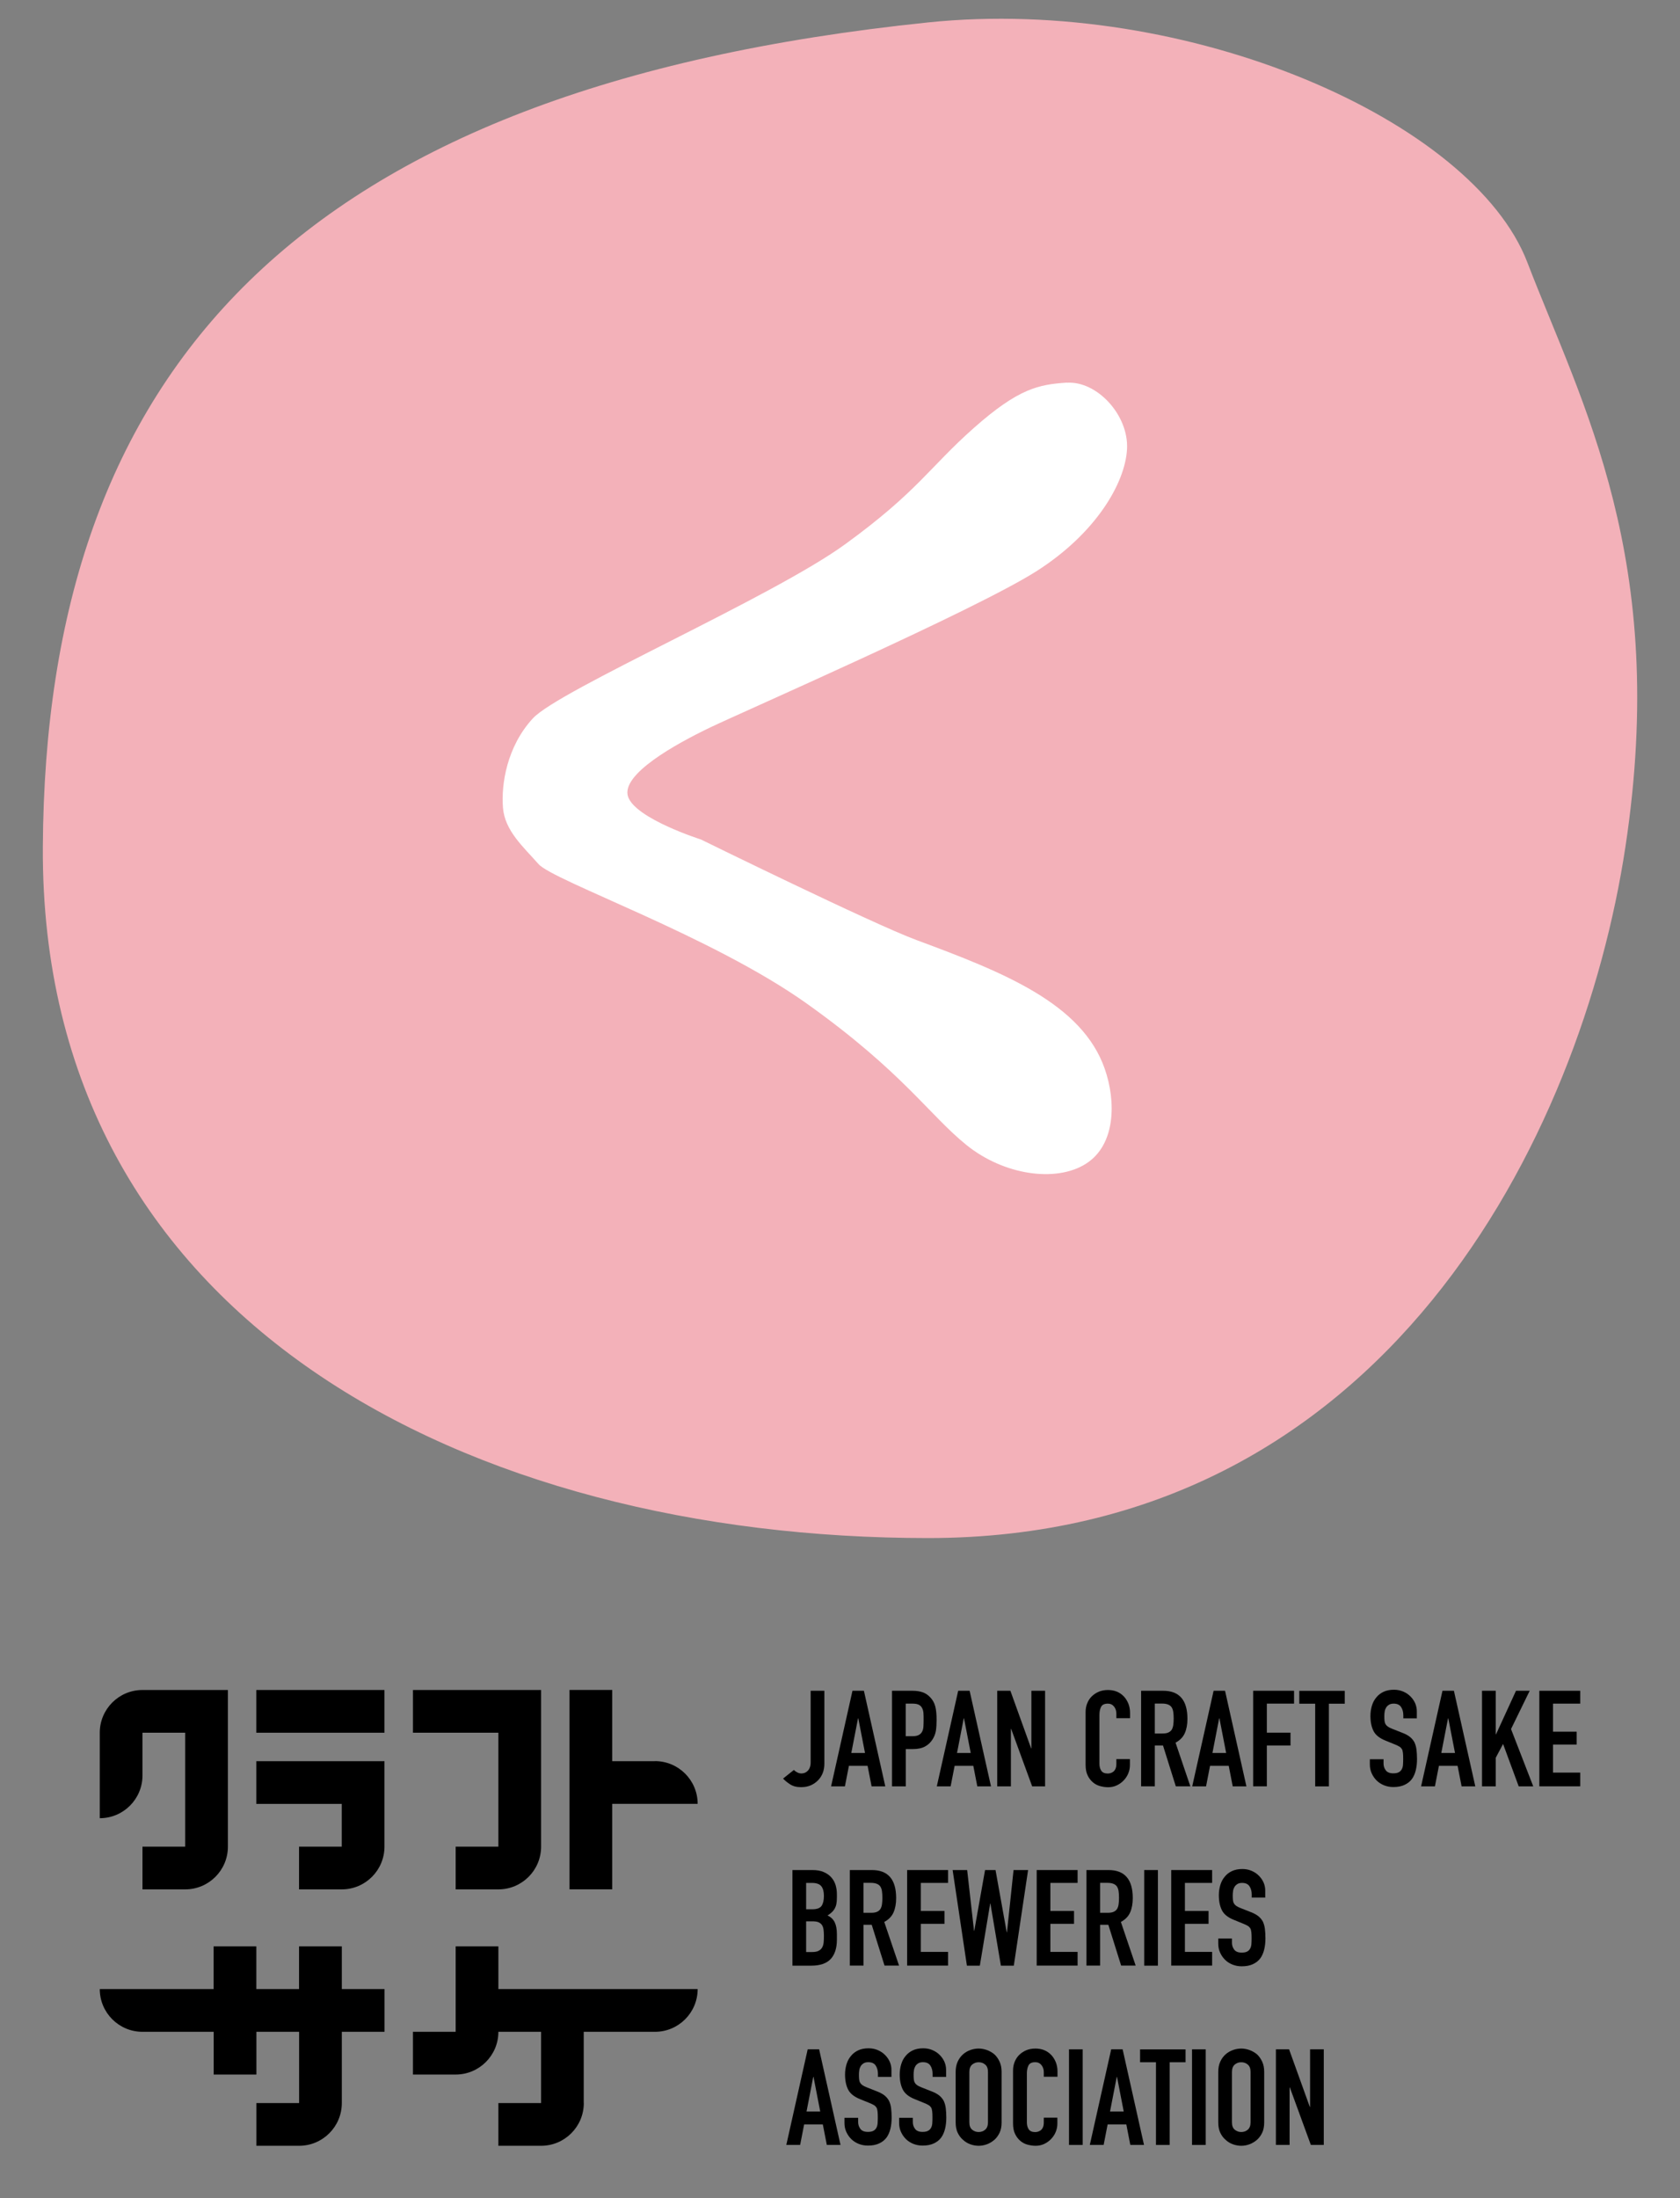
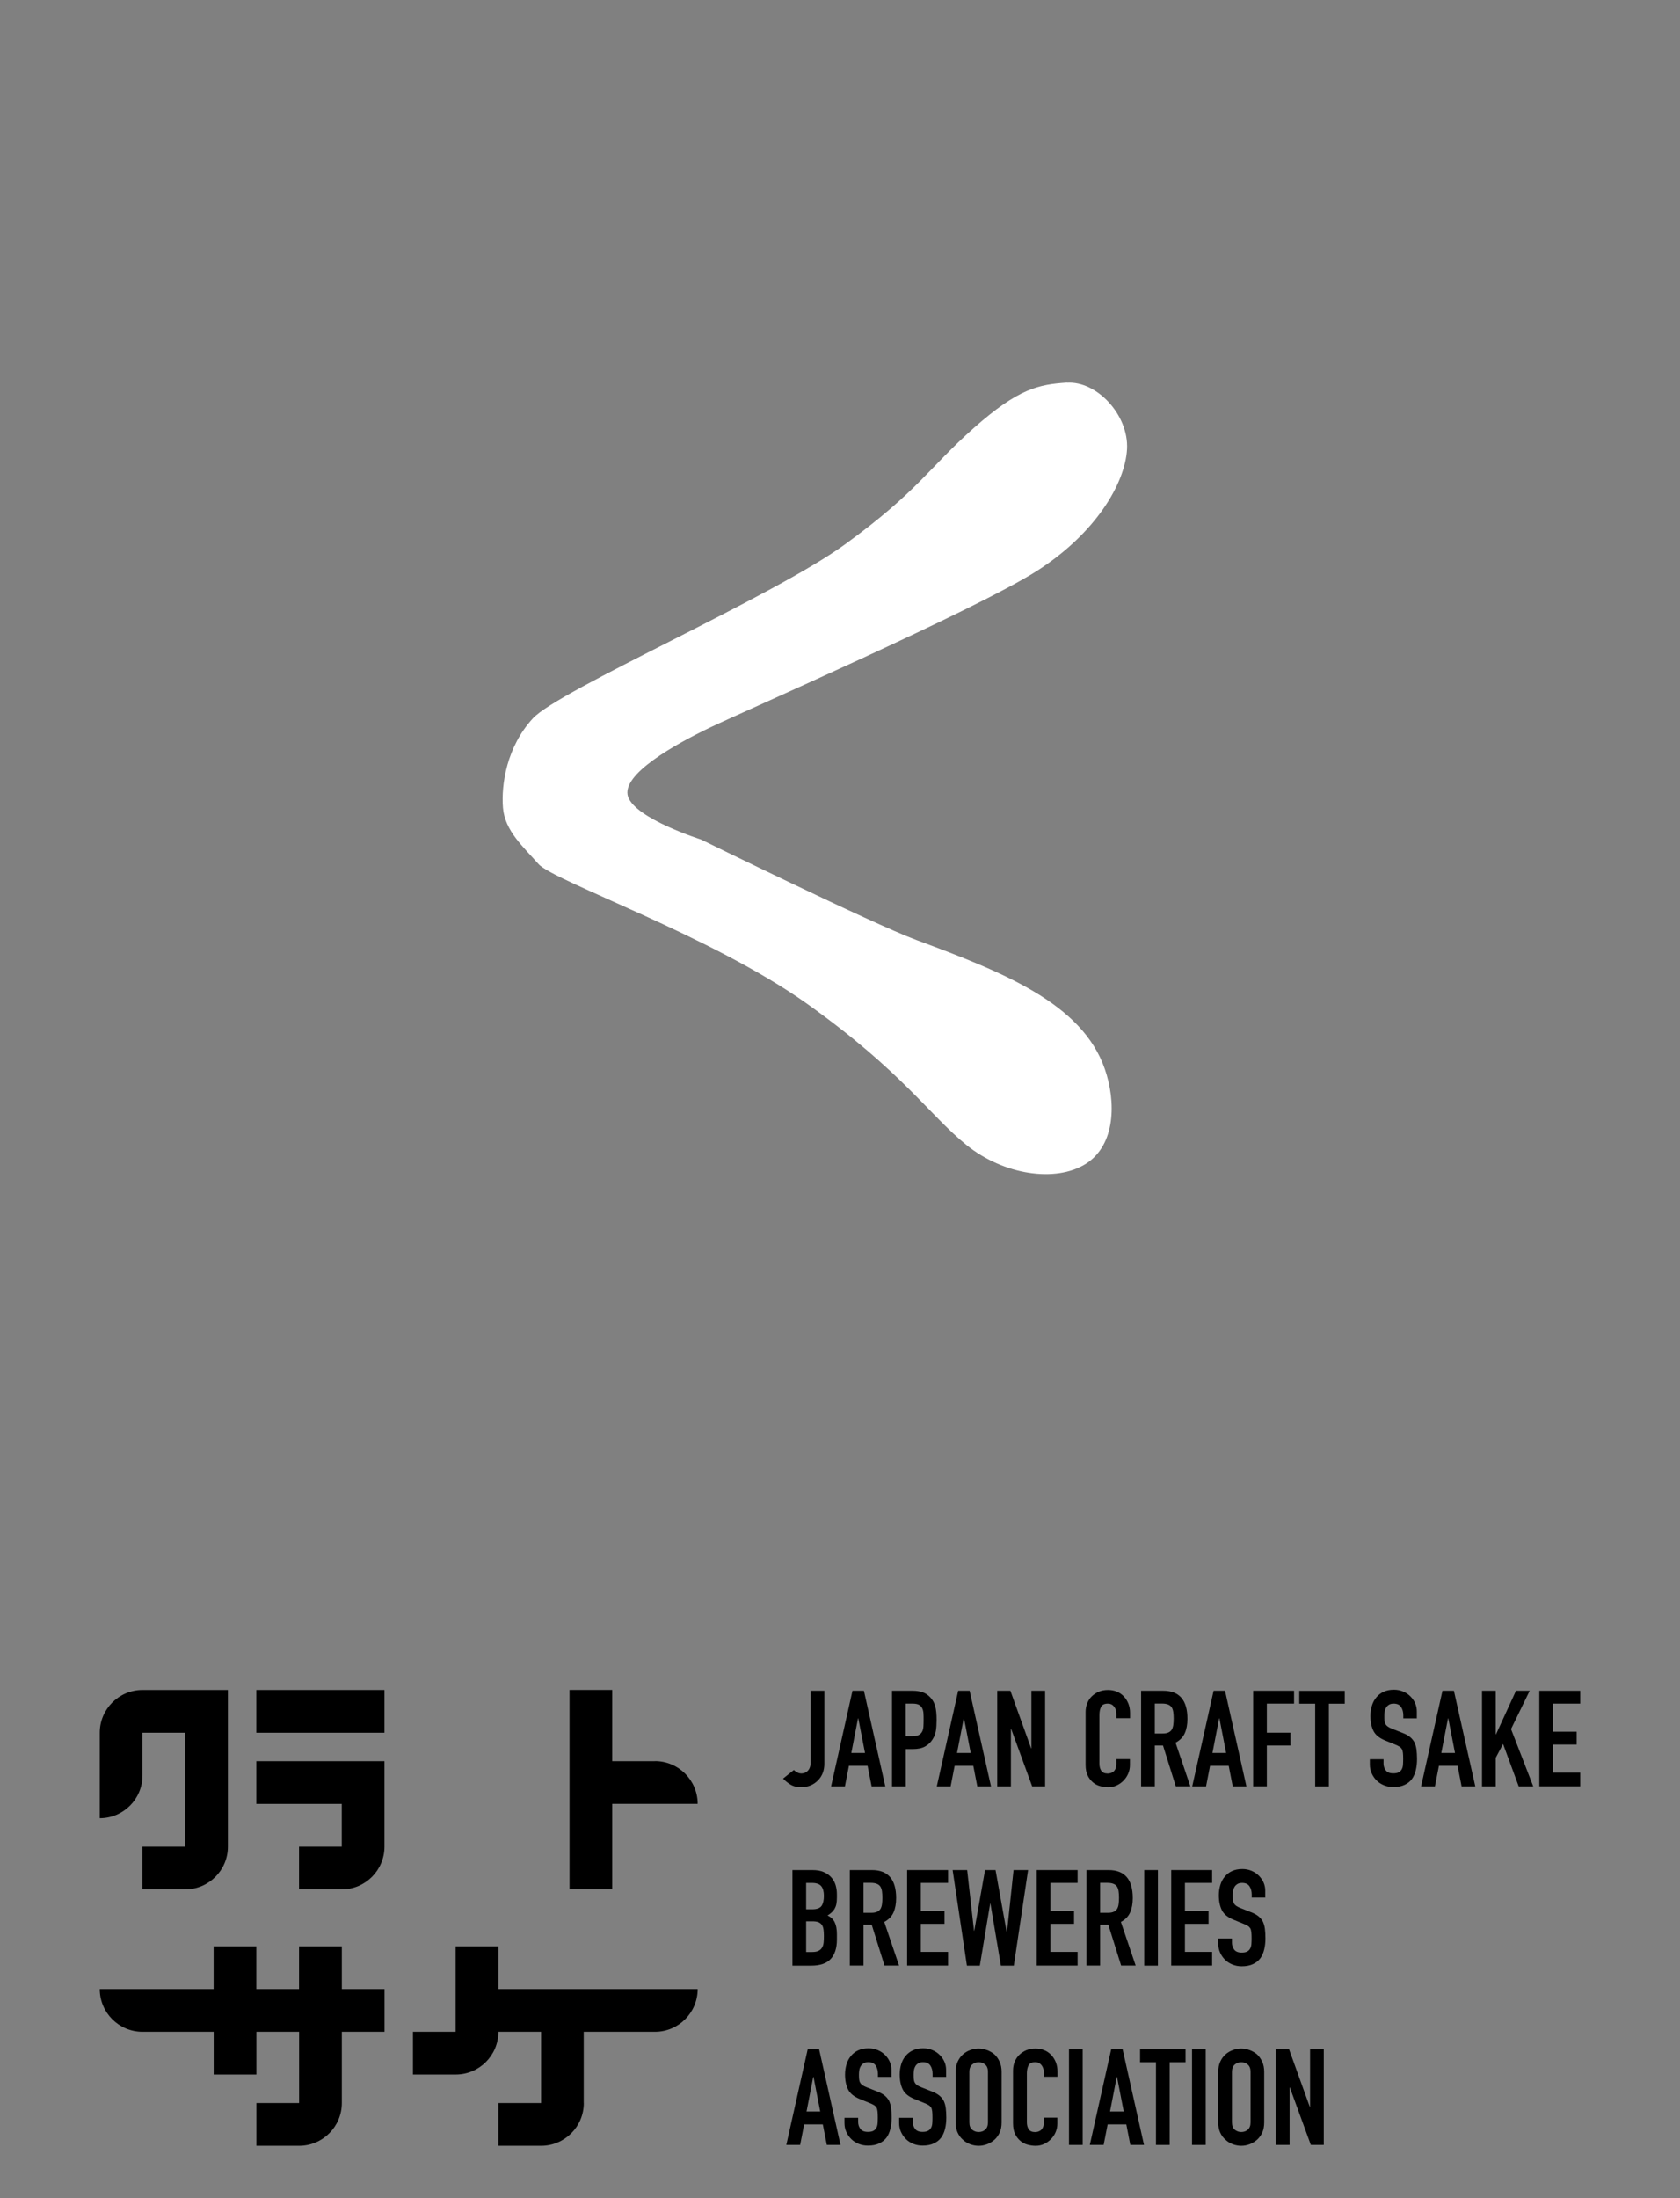
<svg xmlns="http://www.w3.org/2000/svg" id="_イヤー_2" data-name="レイヤー 2" width="260" height="340" viewBox="0 0 260 340">
  <rect x="0" y="0" width="260" height="340" fill="#808080" stroke="none" />
  <defs>
    <style>
      .cls-1 {
        fill: #fff;
      }

      .cls-2 {
        fill: #f3b1b9;
      }

      .cls-3 {
        fill: none;
        opacity: .3;
      }
    </style>
  </defs>
  <g id="_イヤー_1-2" data-name="レイヤー 1">
    <g>
      <g>
-         <path class="cls-2" d="M236.37,40.57C227.94,18.65,183.91-.7,143.62,3.47,45.81,13.59,7.02,57.44,6.63,131.01c-.39,73.57,66.16,106.89,136.99,106.89s101.18-62.4,107.93-106.89c6.75-44.49-6.75-68.51-15.18-90.44Z" />
        <path class="cls-1" d="M165.11,59.2c4.65-.31,9.6,5.01,9.31,10.28s-4.86,13.08-14.11,18.93c-9.61,6.07-45.35,21.69-50.38,24.1-5.49,2.63-13.88,7.31-12.73,10.72,1.16,3.41,11.28,6.62,11.28,6.62,0,0,26.56,13.04,33.35,15.55,13.44,4.98,25.63,9.8,29.15,19.94,1.75,5.04,1.7,11.74-2.93,14.67-4.63,2.93-12.72,1.76-18.51-2.93-5.78-4.68-9.83-11.25-24.58-21.78-14.75-10.53-39.32-19.02-41.63-21.66-2.31-2.63-5.21-5.13-5.49-8.71-.29-3.58,.58-9.43,4.63-13.82,4.05-4.39,37.02-18.72,48.3-26.91,11.28-8.19,13.01-11.87,19.96-18.02,6.94-6.14,10.06-6.71,14.4-7Z" />
        <g>
          <path d="M22.05,261.4c-3.65,0-6.61,2.96-6.61,6.61v13.22c3.65,0,6.61-2.96,6.61-6.61v-6.61h6.61v17.62h-6.61v6.61h6.61c3.65,0,6.61-2.96,6.61-6.61v-24.23h-13.22Z" />
          <path d="M101.36,272.41h-6.61v-11.02h-6.61v30.84h6.61v-13.22h13.22c0-3.65-2.96-6.61-6.61-6.61Z" />
          <rect x="39.67" y="261.4" width="19.83" height="6.61" />
          <path d="M52.89,285.63h-6.61v6.61h6.61c3.65,0,6.61-2.96,6.61-6.61v-13.22h-19.83v6.61h13.22v6.61Z" />
-           <path d="M63.91,268.01h13.22v17.62h-6.61v6.61h6.61c3.65,0,6.61-2.96,6.61-6.61v-24.23h-19.83v6.61Z" />
          <path d="M52.89,301.05h-6.61v6.61h-6.61v-6.61h-6.61v6.61H15.44c0,3.65,2.96,6.61,6.61,6.61h11.02v6.61h6.61v-6.61h6.61v11.02h-6.61v6.61h6.61c3.65,0,6.61-2.96,6.61-6.61v-11.02h6.61v-6.61h-6.61v-6.61Z" />
          <path d="M90.34,325.29v-11.02h11.02c3.65,0,6.61-2.96,6.61-6.61h-30.84v-6.61h-6.61v13.22h-6.61v6.61h6.61c3.65,0,6.61-2.96,6.61-6.61h6.61v11.02h-6.61v6.61h6.61c3.65,0,6.61-2.96,6.61-6.61Z" />
        </g>
        <g>
          <path d="M127.58,261.52v11.3c0,1.01-.32,1.86-.96,2.53-.32,.33-.7,.6-1.13,.79-.44,.19-.95,.29-1.53,.29-.68,0-1.25-.15-1.7-.45-.45-.3-.81-.59-1.07-.88l1.67-1.33c.15,.15,.33,.28,.53,.38,.2,.1,.41,.16,.63,.16,.13,0,.27-.02,.44-.07s.33-.14,.48-.28c.15-.12,.28-.3,.37-.53,.1-.23,.15-.53,.15-.9v-11.01h2.12Z" />
          <path d="M128.62,276.31l3.31-14.79h1.77l3.31,14.79h-2.12l-.62-3.18h-2.89l-.62,3.18h-2.12Zm5.25-5.17l-1.04-5.36h-.04l-1.04,5.36h2.12Z" />
          <path d="M138.05,276.31v-14.79h3.19c.58,0,1.1,.08,1.54,.23,.44,.15,.85,.42,1.21,.81,.36,.39,.61,.84,.75,1.36,.14,.52,.21,1.22,.21,2.11,0,.66-.04,1.23-.11,1.68-.08,.46-.24,.89-.49,1.29-.29,.48-.68,.86-1.17,1.13-.49,.27-1.12,.41-1.92,.41h-1.08v5.77h-2.12Zm2.12-12.79v5.03h1.02c.43,0,.76-.06,1-.19s.41-.3,.52-.52c.11-.21,.18-.46,.2-.77,.02-.3,.03-.64,.03-1.02,0-.35,0-.68-.02-.99-.01-.31-.08-.58-.19-.82-.11-.24-.28-.42-.5-.54s-.54-.19-.96-.19h-1.1Z" />
          <path d="M144.98,276.31l3.31-14.79h1.77l3.31,14.79h-2.12l-.62-3.18h-2.89l-.62,3.18h-2.12Zm5.25-5.17l-1.04-5.36h-.04l-1.04,5.36h2.12Z" />
          <path d="M154.33,276.31v-14.79h2.04l3.21,8.91h.04v-8.91h2.12v14.79h-2l-3.25-8.89h-.04v8.89h-2.12Z" />
          <path d="M174.87,272.1v.91c0,.46-.09,.89-.26,1.3-.17,.41-.41,.77-.72,1.09-.31,.32-.66,.57-1.07,.76-.41,.19-.85,.28-1.32,.28-.4,0-.81-.06-1.23-.17-.42-.11-.79-.3-1.12-.58-.33-.28-.61-.63-.82-1.07-.22-.44-.32-.99-.32-1.67v-8.14c0-.48,.08-.93,.25-1.35s.4-.78,.71-1.08,.67-.54,1.09-.72c.42-.17,.89-.26,1.41-.26,1,0,1.81,.33,2.44,.98,.31,.32,.54,.7,.72,1.13,.17,.44,.26,.91,.26,1.42v.83h-2.12v-.71c0-.42-.12-.78-.35-1.08-.24-.3-.56-.46-.96-.46-.53,0-.88,.16-1.05,.49-.17,.33-.26,.74-.26,1.24v7.56c0,.43,.09,.79,.28,1.08s.52,.44,1.01,.44c.14,0,.29-.02,.45-.07,.16-.05,.31-.13,.45-.24,.12-.11,.23-.26,.31-.46,.08-.19,.12-.44,.12-.73v-.73h2.12Z" />
          <path d="M176.6,276.31v-14.79h3.42c2.5,0,3.75,1.45,3.75,4.34,0,.87-.14,1.61-.41,2.22-.27,.61-.75,1.1-1.43,1.47l2.29,6.75h-2.25l-1.98-6.31h-1.27v6.31h-2.12Zm2.12-12.79v4.61h1.21c.37,0,.67-.05,.9-.16,.22-.1,.4-.25,.52-.45,.11-.19,.19-.43,.23-.72,.04-.28,.06-.61,.06-.99s-.02-.7-.06-.99c-.04-.28-.12-.53-.25-.74-.26-.39-.76-.58-1.5-.58h-1.1Z" />
          <path d="M184.51,276.31l3.31-14.79h1.77l3.31,14.79h-2.12l-.62-3.18h-2.89l-.62,3.18h-2.12Zm5.25-5.17l-1.04-5.36h-.04l-1.04,5.36h2.12Z" />
          <path d="M193.94,276.31v-14.79h6.33v1.99h-4.21v4.49h3.66v1.99h-3.66v6.31h-2.12Z" />
          <path d="M203.54,276.31v-12.79h-2.46v-1.99h7.04v1.99h-2.46v12.79h-2.12Z" />
          <path d="M219.3,265.78h-2.12v-.48c0-.48-.11-.9-.34-1.26-.23-.35-.61-.53-1.16-.53-.29,0-.53,.06-.71,.17-.18,.11-.33,.25-.44,.42-.11,.18-.19,.38-.23,.61-.04,.23-.06,.47-.06,.72,0,.29,.01,.53,.03,.73,.02,.19,.07,.37,.16,.52,.08,.15,.21,.28,.36,.39,.16,.11,.38,.22,.66,.33l1.62,.64c.47,.18,.85,.39,1.15,.63,.29,.24,.52,.52,.69,.84,.15,.33,.26,.71,.31,1.13s.08,.9,.08,1.44c0,.62-.06,1.2-.19,1.73s-.33,.99-.6,1.36c-.29,.39-.67,.69-1.15,.91-.47,.22-1.05,.33-1.73,.33-.51,0-.99-.09-1.44-.27-.44-.18-.83-.43-1.15-.75s-.57-.69-.76-1.11-.28-.88-.28-1.38v-.79h2.12v.66c0,.39,.11,.74,.34,1.05,.23,.31,.61,.47,1.16,.47,.36,0,.64-.05,.84-.16,.2-.1,.36-.25,.47-.45,.11-.19,.18-.43,.2-.7s.03-.57,.03-.9c0-.39-.01-.71-.04-.96-.03-.25-.08-.45-.17-.6-.1-.15-.23-.28-.39-.37-.16-.1-.37-.2-.64-.31l-1.52-.62c-.92-.37-1.53-.87-1.84-1.49-.31-.62-.47-1.39-.47-2.32,0-.55,.08-1.08,.23-1.58,.15-.5,.38-.93,.69-1.29,.29-.36,.66-.65,1.11-.86,.45-.21,.99-.32,1.61-.32,.53,0,1.01,.1,1.45,.29,.44,.19,.82,.45,1.13,.77,.64,.66,.96,1.43,.96,2.29v1.04Z" />
          <path d="M219.93,276.31l3.31-14.79h1.77l3.31,14.79h-2.12l-.62-3.18h-2.89l-.62,3.18h-2.12Zm5.25-5.17l-1.04-5.36h-.04l-1.04,5.36h2.12Z" />
          <path d="M229.36,276.31v-14.79h2.12v6.75h.04l3.1-6.75h2.12l-2.89,5.92,3.44,8.87h-2.25l-2.42-6.56-1.14,2.14v4.42h-2.12Z" />
          <path d="M238.23,276.31v-14.79h6.33v1.99h-4.21v4.34h3.66v1.99h-3.66v4.34h4.21v2.12h-6.33Z" />
          <path d="M122.64,304.04v-14.79h3.1c.68,0,1.26,.1,1.74,.31,.48,.21,.87,.48,1.18,.83,.31,.35,.52,.74,.66,1.19,.13,.45,.2,.92,.2,1.4v.54c0,.4-.03,.74-.09,1.02-.06,.28-.16,.52-.28,.73-.24,.39-.6,.72-1.08,1,.5,.24,.87,.58,1.1,1.04s.35,1.08,.35,1.87v.83c0,1.3-.32,2.3-.95,2.99-.63,.69-1.64,1.04-3.03,1.04h-2.89Zm2.12-12.79v4.07h.96c.71,0,1.18-.18,1.43-.53,.24-.35,.36-.87,.36-1.55s-.14-1.16-.41-1.5c-.27-.33-.76-.5-1.47-.5h-.87Zm0,5.94v4.74h.92c.43,0,.77-.06,1.01-.19,.24-.12,.43-.3,.55-.52,.13-.22,.2-.48,.23-.79,.03-.3,.04-.64,.04-1s-.02-.7-.06-.98c-.04-.28-.12-.51-.25-.71-.14-.19-.33-.34-.56-.43-.24-.09-.55-.13-.94-.13h-.94Z" />
          <path d="M131.52,304.04v-14.79h3.42c2.5,0,3.75,1.45,3.75,4.34,0,.87-.14,1.61-.41,2.22-.27,.61-.75,1.1-1.43,1.47l2.29,6.75h-2.25l-1.98-6.31h-1.27v6.31h-2.12Zm2.12-12.79v4.61h1.21c.37,0,.67-.05,.9-.16,.22-.1,.4-.25,.52-.45,.11-.19,.19-.43,.23-.72s.06-.61,.06-.99-.02-.7-.06-.99-.12-.53-.25-.74c-.26-.39-.76-.58-1.5-.58h-1.1Z" />
          <path d="M140.39,304.04v-14.79h6.33v1.99h-4.21v4.34h3.66v1.99h-3.66v4.34h4.21v2.12h-6.33Z" />
          <path d="M159.11,289.25l-2.21,14.79h-2l-1.62-9.6h-.04l-1.6,9.6h-2l-2.21-14.79h2.25l1.06,9.39h.04l1.67-9.39h1.62l1.73,9.62h.04l1.02-9.62h2.25Z" />
          <path d="M160.44,304.04v-14.79h6.33v1.99h-4.21v4.34h3.66v1.99h-3.66v4.34h4.21v2.12h-6.33Z" />
          <path d="M168.14,304.04v-14.79h3.42c2.5,0,3.75,1.45,3.75,4.34,0,.87-.14,1.61-.41,2.22-.27,.61-.75,1.1-1.43,1.47l2.29,6.75h-2.25l-1.98-6.31h-1.27v6.31h-2.12Zm2.12-12.79v4.61h1.21c.37,0,.67-.05,.9-.16,.22-.1,.4-.25,.52-.45,.11-.19,.19-.43,.23-.72s.06-.61,.06-.99-.02-.7-.06-.99-.12-.53-.25-.74c-.26-.39-.76-.58-1.5-.58h-1.1Z" />
          <path d="M177.08,304.04v-14.79h2.12v14.79h-2.12Z" />
          <path d="M181.26,304.04v-14.79h6.33v1.99h-4.21v4.34h3.66v1.99h-3.66v4.34h4.21v2.12h-6.33Z" />
          <path d="M195.84,293.51h-2.12v-.48c0-.48-.11-.9-.34-1.26-.23-.35-.61-.53-1.16-.53-.29,0-.53,.06-.71,.17-.18,.11-.33,.25-.44,.42-.11,.18-.19,.38-.23,.61-.04,.23-.06,.47-.06,.72,0,.29,.01,.53,.03,.73s.07,.37,.16,.52c.08,.15,.21,.28,.36,.39,.16,.11,.38,.22,.66,.33l1.62,.64c.47,.18,.85,.39,1.15,.63,.29,.24,.52,.52,.69,.84,.15,.33,.26,.71,.31,1.13s.08,.9,.08,1.44c0,.62-.06,1.2-.19,1.73s-.33,.99-.6,1.36c-.29,.39-.67,.69-1.15,.91-.47,.22-1.05,.33-1.73,.33-.51,0-.99-.09-1.44-.27-.44-.18-.83-.43-1.15-.75s-.57-.69-.76-1.11-.28-.88-.28-1.38v-.79h2.12v.66c0,.39,.11,.74,.34,1.05,.23,.31,.61,.47,1.16,.47,.36,0,.64-.05,.84-.16,.2-.1,.36-.25,.47-.45,.11-.19,.18-.43,.2-.7s.03-.57,.03-.9c0-.39-.01-.71-.04-.96-.03-.25-.08-.45-.17-.6-.1-.15-.23-.28-.39-.37-.16-.1-.37-.2-.64-.31l-1.52-.62c-.92-.37-1.53-.87-1.84-1.49-.31-.62-.47-1.39-.47-2.32,0-.55,.08-1.08,.23-1.58,.15-.5,.38-.93,.69-1.29,.29-.36,.66-.65,1.11-.86,.45-.21,.99-.32,1.61-.32,.53,0,1.01,.1,1.45,.29s.82,.45,1.13,.77c.64,.66,.96,1.43,.96,2.28v1.04Z" />
          <path d="M121.69,331.77l3.31-14.79h1.77l3.31,14.79h-2.12l-.62-3.18h-2.89l-.62,3.18h-2.12Zm5.25-5.17l-1.04-5.36h-.04l-1.04,5.36h2.12Z" />
          <path d="M137.99,321.24h-2.12v-.48c0-.48-.11-.9-.34-1.26-.23-.35-.61-.53-1.16-.53-.29,0-.53,.06-.71,.17-.18,.11-.33,.25-.44,.42-.11,.18-.19,.38-.23,.61-.04,.23-.06,.47-.06,.72,0,.29,.01,.53,.03,.73s.07,.37,.16,.52c.08,.15,.21,.28,.36,.39,.16,.11,.38,.22,.66,.33l1.62,.64c.47,.18,.85,.39,1.15,.63,.29,.24,.52,.52,.69,.84,.15,.33,.26,.71,.31,1.13s.08,.9,.08,1.44c0,.62-.06,1.2-.19,1.73s-.33,.99-.6,1.36c-.29,.39-.67,.69-1.15,.91-.47,.22-1.05,.33-1.73,.33-.51,0-.99-.09-1.44-.27-.44-.18-.83-.43-1.15-.75s-.57-.69-.76-1.11-.28-.88-.28-1.38v-.79h2.12v.66c0,.39,.11,.74,.34,1.05,.23,.31,.61,.47,1.16,.47,.36,0,.64-.05,.84-.16,.2-.1,.36-.25,.47-.45,.11-.19,.18-.43,.2-.7s.03-.57,.03-.9c0-.39-.01-.71-.04-.96-.03-.25-.08-.45-.17-.6-.1-.15-.23-.28-.39-.37-.16-.1-.37-.2-.64-.31l-1.52-.62c-.92-.37-1.53-.87-1.84-1.49-.31-.62-.47-1.39-.47-2.32,0-.55,.08-1.08,.23-1.58,.15-.5,.38-.93,.69-1.29,.29-.36,.66-.65,1.11-.86,.45-.21,.99-.32,1.61-.32,.53,0,1.01,.1,1.45,.29s.82,.45,1.13,.77c.64,.66,.96,1.43,.96,2.28v1.04Z" />
          <path d="M146.45,321.24h-2.12v-.48c0-.48-.11-.9-.34-1.26-.23-.35-.61-.53-1.16-.53-.29,0-.53,.06-.71,.17-.18,.11-.33,.25-.44,.42-.11,.18-.19,.38-.23,.61-.04,.23-.06,.47-.06,.72,0,.29,.01,.53,.03,.73s.07,.37,.16,.52c.08,.15,.21,.28,.36,.39,.16,.11,.38,.22,.66,.33l1.62,.64c.47,.18,.85,.39,1.15,.63,.29,.24,.52,.52,.69,.84,.15,.33,.26,.71,.31,1.13s.08,.9,.08,1.44c0,.62-.06,1.2-.19,1.73s-.33,.99-.6,1.36c-.29,.39-.67,.69-1.15,.91-.47,.22-1.05,.33-1.73,.33-.51,0-.99-.09-1.44-.27-.44-.18-.83-.43-1.15-.75s-.57-.69-.76-1.11-.28-.88-.28-1.38v-.79h2.12v.66c0,.39,.11,.74,.34,1.05,.23,.31,.61,.47,1.16,.47,.36,0,.64-.05,.84-.16,.2-.1,.36-.25,.47-.45,.11-.19,.18-.43,.2-.7s.03-.57,.03-.9c0-.39-.01-.71-.04-.96-.03-.25-.08-.45-.17-.6-.1-.15-.23-.28-.39-.37-.16-.1-.37-.2-.64-.31l-1.52-.62c-.92-.37-1.53-.87-1.84-1.49-.31-.62-.47-1.39-.47-2.32,0-.55,.08-1.08,.23-1.58,.15-.5,.38-.93,.69-1.29,.29-.36,.66-.65,1.11-.86,.45-.21,.99-.32,1.61-.32,.53,0,1.01,.1,1.45,.29s.82,.45,1.13,.77c.64,.66,.96,1.43,.96,2.28v1.04Z" />
          <path d="M147.9,320.47c0-.6,.1-1.12,.31-1.58,.21-.46,.49-.84,.83-1.14,.33-.29,.71-.51,1.13-.66,.42-.15,.85-.23,1.28-.23s.86,.08,1.28,.23c.42,.15,.81,.37,1.16,.66,.33,.3,.6,.69,.81,1.14,.21,.46,.31,.98,.31,1.58v7.81c0,.62-.1,1.16-.31,1.6-.21,.44-.48,.81-.81,1.1-.35,.3-.73,.53-1.16,.69s-.85,.23-1.28,.23-.86-.08-1.28-.23c-.42-.15-.8-.38-1.13-.69-.35-.29-.62-.66-.83-1.1-.21-.44-.31-.98-.31-1.6v-7.81Zm2.12,7.81c0,.51,.14,.89,.43,1.13s.62,.36,1.01,.36,.73-.12,1.01-.36c.28-.24,.43-.62,.43-1.13v-7.81c0-.51-.14-.89-.43-1.13-.28-.24-.62-.36-1.01-.36s-.73,.12-1.01,.36-.43,.62-.43,1.13v7.81Z" />
          <path d="M163.64,327.56v.91c0,.46-.09,.89-.26,1.3-.17,.41-.41,.77-.72,1.09-.31,.32-.66,.57-1.07,.76-.41,.19-.85,.28-1.32,.28-.4,0-.81-.06-1.23-.17-.42-.11-.79-.3-1.12-.58-.33-.28-.61-.63-.82-1.07-.22-.44-.32-.99-.32-1.67v-8.14c0-.48,.08-.93,.25-1.35s.4-.78,.71-1.08,.67-.54,1.09-.72c.42-.17,.89-.26,1.41-.26,1,0,1.81,.33,2.44,.98,.31,.32,.54,.7,.72,1.13,.17,.44,.26,.91,.26,1.42v.83h-2.12v-.71c0-.42-.12-.78-.35-1.08-.24-.3-.56-.46-.96-.46-.53,0-.88,.16-1.05,.49-.17,.33-.26,.74-.26,1.24v7.56c0,.43,.09,.79,.28,1.08s.52,.44,1.01,.44c.14,0,.29-.02,.45-.07,.16-.05,.31-.13,.45-.24,.12-.11,.23-.26,.31-.46,.08-.19,.12-.44,.12-.73v-.73h2.12Z" />
          <path d="M165.44,331.77v-14.79h2.12v14.79h-2.12Z" />
          <path d="M168.66,331.77l3.31-14.79h1.77l3.31,14.79h-2.12l-.62-3.18h-2.89l-.62,3.18h-2.12Zm5.25-5.17l-1.04-5.36h-.04l-1.04,5.36h2.12Z" />
          <path d="M178.9,331.77v-12.79h-2.46v-1.99h7.04v1.99h-2.46v12.79h-2.12Z" />
          <path d="M184.48,331.77v-14.79h2.12v14.79h-2.12Z" />
          <path d="M188.54,320.47c0-.6,.1-1.12,.31-1.58,.21-.46,.49-.84,.83-1.14,.33-.29,.71-.51,1.13-.66,.42-.15,.85-.23,1.28-.23s.86,.08,1.28,.23c.42,.15,.81,.37,1.16,.66,.33,.3,.6,.69,.81,1.14,.21,.46,.31,.98,.31,1.58v7.81c0,.62-.1,1.16-.31,1.6-.21,.44-.48,.81-.81,1.1-.35,.3-.73,.53-1.16,.69s-.85,.23-1.28,.23-.86-.08-1.28-.23c-.42-.15-.8-.38-1.13-.69-.35-.29-.62-.66-.83-1.1-.21-.44-.31-.98-.31-1.6v-7.81Zm2.12,7.81c0,.51,.14,.89,.43,1.13s.62,.36,1.01,.36,.73-.12,1.01-.36c.28-.24,.43-.62,.43-1.13v-7.81c0-.51-.14-.89-.43-1.13-.28-.24-.62-.36-1.01-.36s-.73,.12-1.01,.36-.43,.62-.43,1.13v7.81Z" />
          <path d="M197.46,331.77v-14.79h2.04l3.21,8.91h.04v-8.91h2.12v14.79h-2l-3.25-8.89h-.04v8.89h-2.12Z" />
        </g>
      </g>
      <rect class="cls-3" width="260" height="340" />
    </g>
  </g>
</svg>